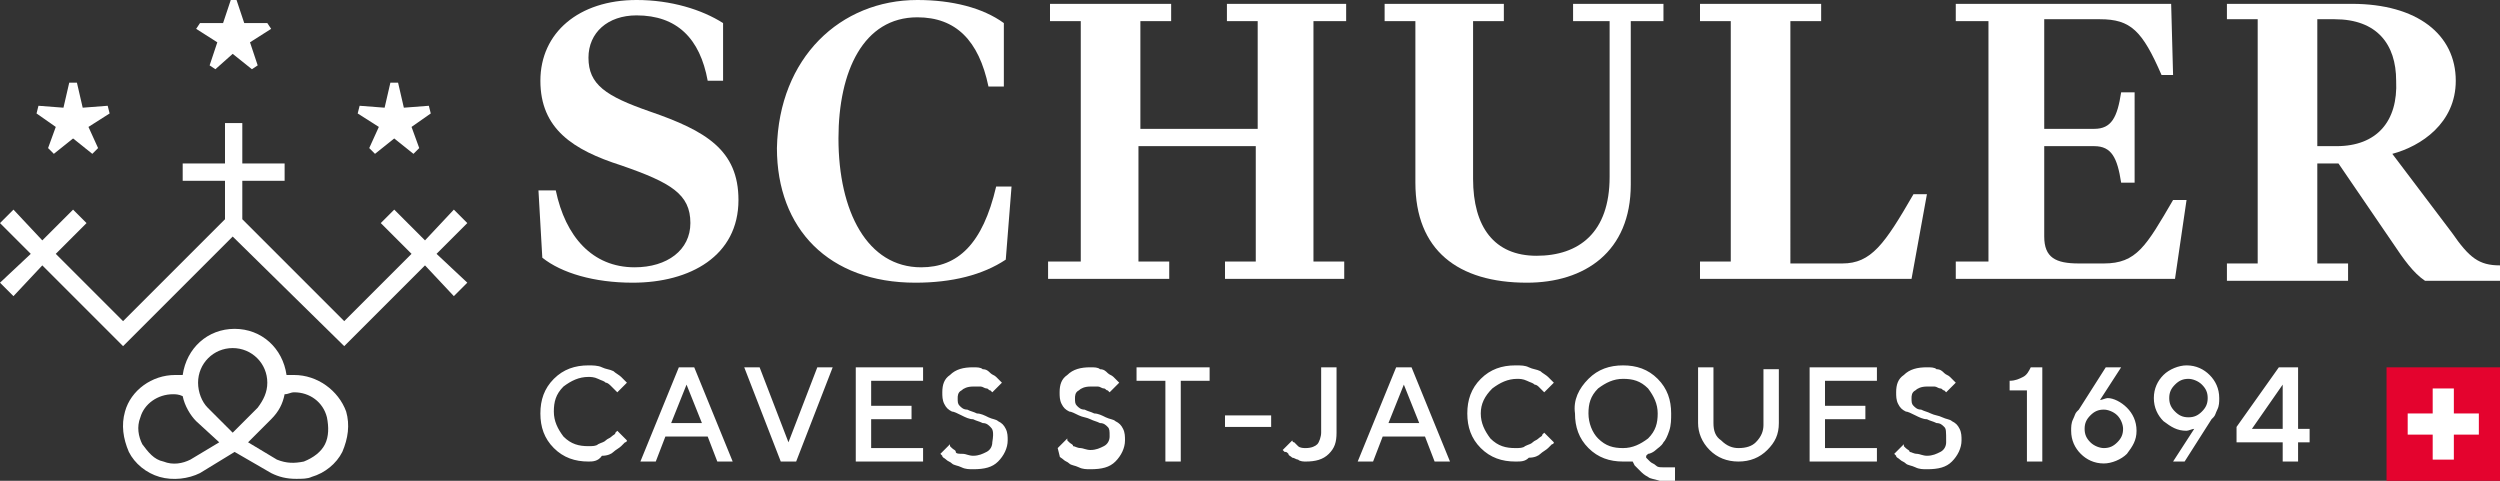
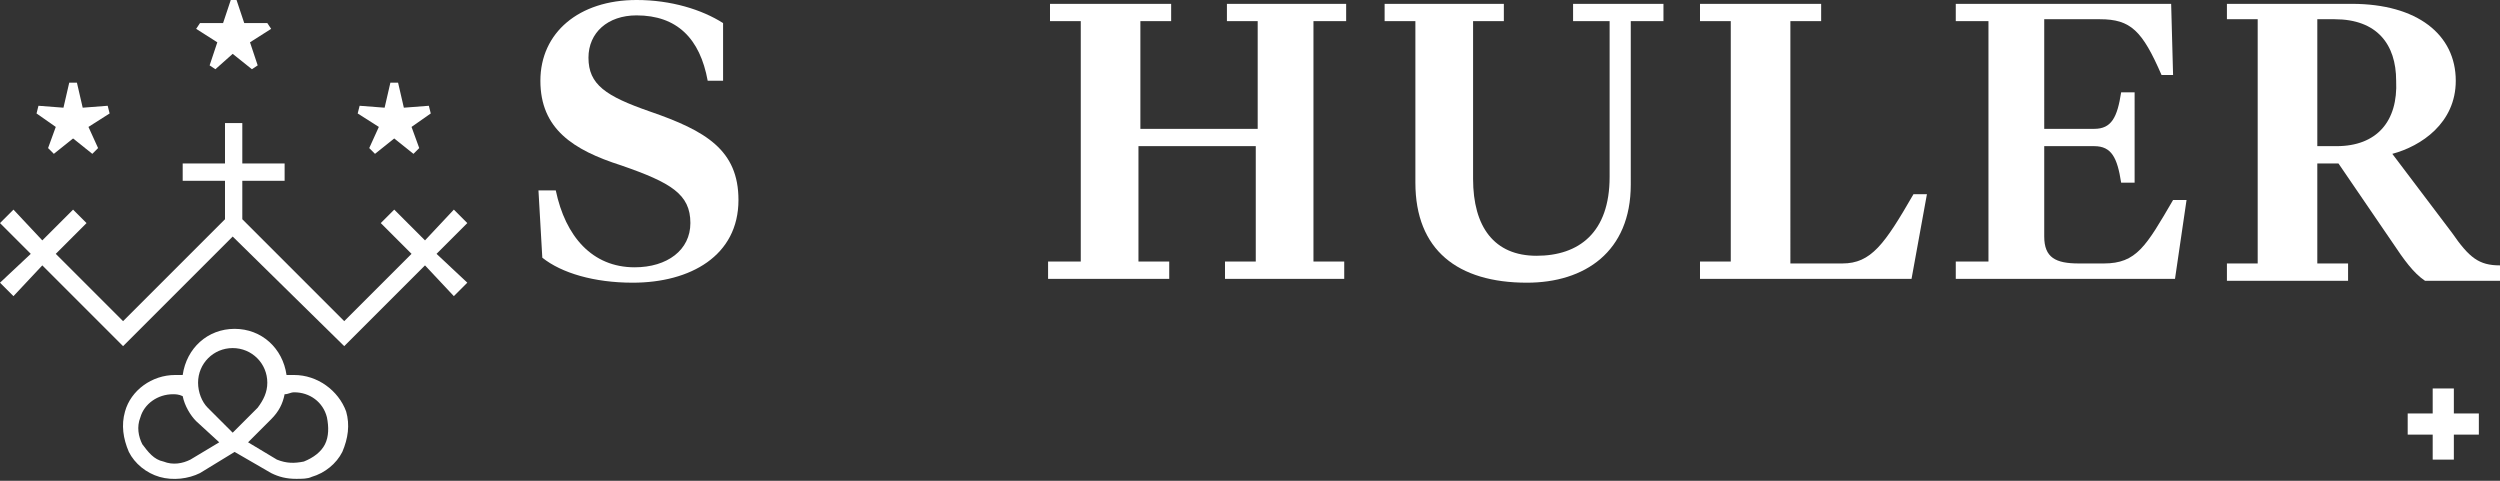
<svg xmlns="http://www.w3.org/2000/svg" version="1.1" id="Ebene_1" x="0px" y="0px" viewBox="0 0 130 25" style="enable-background:new 0 0 130 25;" xml:space="preserve">
  <rect x="0" y="0" width="130" height="25" fill="#333333" stroke="none" />
  <style type="text/css">
	.st0{fill:#FFFFFF;}
	.st1{fill:#E4032E;}
</style>
  <g>
-     <path class="st0" d="M52.2,1.2v3.3h-0.8c-0.5-2.4-1.7-3.6-3.7-3.6c-2.8,0-4.1,2.8-4.1,6.3c0,3.8,1.5,6.7,4.3,6.7   c1.9,0,3.2-1.2,3.9-4.2h0.8l-0.3,3.8c-1.2,0.8-2.8,1.2-4.7,1.2c-4.5,0-7.2-2.8-7.2-7C40.5,3,43.7,0,47.7,0   C49.5,0,51.1,0.4,52.2,1.2" />
    <path class="st0" d="M70,1.1L70,1.1V0.2h-6.2v0.9l0,0h1.6v5.6h-6.1V1.1h1.6l0,0V0.2h-6.3v0.9l0,0h1.6v12.5h-1.7v0.9h6.3v-0.9h-1.6   v-6h6.1v6h-1.6v0.9h6.2v-0.9h-1.6c0,0,0-1.1,0-1.2V1.1C68.3,1.1,70,1.1,70,1.1z" />
    <path class="st0" d="M86.5,1.1L86.5,1.1V0.2h-4.7v0.9l0,0h1.9v8.1c0,2.9-1.6,4.1-3.8,4.1c-2.2,0-3.3-1.5-3.3-4V1.1h1.6l0,0V0.2H72   v0.9l0,0h1.6v8.4c0,3.5,2.2,5.2,5.8,5.2c3,0,5.4-1.6,5.4-5.1V1.1C84.8,1.1,86.5,1.1,86.5,1.1z" />
    <path class="st0" d="M100.2,10.1h-0.7c-1.5,2.6-2.2,3.6-3.7,3.6h-2.7V1.1h1.6l0,0V0.2h-6.3v0.9l0,0H90v12.5h-1.6v0.9h11L100.2,10.1   z" />
    <path class="st0" d="M106.3,12.3V7.6h2.6c0.9,0,1.2,0.6,1.4,1.9h0.7V4.8h-0.7c-0.2,1.3-0.5,1.9-1.4,1.9h-2.6V1h2.9   c1.6,0,2.2,0.6,3.2,2.9h0.6l-0.1-3.7h-11.2v0.9l0,0h1.7v12.5h-1.7v0.9h11.4l0.6-4.1H113c-1.4,2.4-1.9,3.3-3.6,3.3h-1.3   C106.9,13.7,106.3,13.4,106.3,12.3" />
    <path class="st0" d="M130,14.5v-0.7c-1.1,0-1.6-0.4-2.5-1.7L124.4,8c1.5-0.4,3.3-1.6,3.3-3.8c0-2.4-2-4-5.4-4h-6.5V1l0,0h1.6v12.7   h-1.6v0.9h6.3v-0.9h-1.6V8.5h1.1l2.8,4.1c0.6,0.9,1.1,1.6,1.7,2h3.9V14.5z M121.5,7.6h-1V1h0.9c2.2,0,3.2,1.3,3.2,3.2   C124.7,6.3,123.6,7.6,121.5,7.6" />
    <path class="st0" d="M28.2,13.4L28,9.9h0.9c0.5,2.4,1.9,4,4.1,4c1.7,0,2.9-0.9,2.9-2.3c0-1.5-1-2.1-3.6-3c-2.5-0.8-4.2-1.9-4.2-4.4   s2-4.2,5-4.2c1.8,0,3.4,0.5,4.5,1.2v3h-0.8c-0.4-2.2-1.6-3.4-3.7-3.4c-1.5,0-2.5,0.9-2.5,2.2c0,1.4,0.9,2,3.2,2.8   c2.9,1,4.6,2,4.6,4.6c0,2.9-2.5,4.3-5.5,4.3C30.9,14.7,29.2,14.2,28.2,13.4" />
  </g>
  <g>
    <polygon class="st0" points="24.3,11.6 23.6,10.9 22.1,12.5 20.5,10.9 19.8,11.6 21.4,13.2 17.9,16.7 12.6,11.4 12.6,9.4 14.8,9.4    14.8,8.5 12.6,8.5 12.6,6.4 11.7,6.4 11.7,8.5 9.5,8.5 9.5,9.4 11.7,9.4 11.7,11.4 6.4,16.7 2.9,13.2 4.5,11.6 3.8,10.9 2.2,12.5    0.7,10.9 0,11.6 1.6,13.2 0,14.7 0.7,15.4 2.2,13.8 6.4,18 12.1,12.3 17.9,18 22.1,13.8 23.6,15.4 24.3,14.7 22.7,13.2  " />
    <g>
      <path class="st0" d="M11.4,23l-1.5,0.9C9.5,24.1,9,24.2,8.5,24c-0.5-0.1-0.8-0.5-1.1-0.9c-0.2-0.4-0.3-0.9-0.1-1.4    C7.5,21,8.2,20.5,9,20.5c0.1,0,0.3,0,0.5,0.1c0.1,0.5,0.4,1,0.7,1.3L11.4,23z M13.9,19.9c0,0.5-0.2,0.9-0.5,1.3l-1.3,1.3l-1.3-1.3    c-0.3-0.3-0.5-0.8-0.5-1.3c0-1,0.8-1.8,1.8-1.8S13.9,18.9,13.9,19.9 M16.9,23.1c-0.2,0.4-0.6,0.7-1.1,0.9    c-0.5,0.1-0.9,0.1-1.4-0.1L12.9,23l1.2-1.2c0.4-0.4,0.6-0.8,0.7-1.3c0.2,0,0.3-0.1,0.5-0.1c0.8,0,1.5,0.5,1.7,1.3    C17.1,22.2,17.1,22.7,16.9,23.1 M15.3,19.5c-0.1,0-0.3,0-0.4,0c-0.2-1.4-1.3-2.4-2.7-2.4s-2.5,1-2.7,2.4c-0.1,0-0.3,0-0.4,0    c-1.2,0-2.3,0.8-2.6,1.9c-0.2,0.7-0.1,1.4,0.2,2.1c0.3,0.6,0.9,1.1,1.6,1.3c0.7,0.2,1.5,0.1,2.1-0.2l1.8-1.1l1.9,1.1    c0.4,0.2,0.8,0.3,1.3,0.3c0.3,0,0.6,0,0.8-0.1c0.7-0.2,1.3-0.7,1.6-1.3c0.3-0.7,0.4-1.4,0.2-2.1C17.6,20.3,16.5,19.5,15.3,19.5" />
    </g>
    <polygon class="st0" points="19.2,7.7 19.5,8 20.5,7.2 21.5,8 21.8,7.7 21.4,6.6 22.4,5.9 22.3,5.5 21,5.6 20.7,4.3 20.3,4.3    20,5.6 18.7,5.5 18.6,5.9 19.7,6.6  " />
    <polygon class="st0" points="10.9,3.4 11.2,3.6 12.1,2.8 13.1,3.6 13.4,3.4 13,2.2 14.1,1.5 13.9,1.2 12.7,1.2 12.3,0 12,0    11.6,1.2 10.4,1.2 10.2,1.5 11.3,2.2  " />
    <polygon class="st0" points="2.5,7.7 2.8,8 3.8,7.2 4.8,8 5.1,7.7 4.6,6.6 5.7,5.9 5.6,5.5 4.3,5.6 4,4.3 3.6,4.3 3.3,5.6 2,5.5    1.9,5.9 2.9,6.6  " />
  </g>
-   <rect x="124.1" y="19.1" class="st1" width="5.9" height="5.9" />
  <polygon class="st0" points="128.9,21.5 127.6,21.5 127.6,20.2 126.5,20.2 126.5,21.5 125.2,21.5 125.2,22.6 126.5,22.6 126.5,23.9   127.6,23.9 127.6,22.6 128.9,22.6 " />
  <g>
-     <path class="st0" d="M31.3,19.1c0.2,0.1,0.4,0.1,0.6,0.2c0.1,0.1,0.3,0.2,0.4,0.3c0.1,0.1,0.2,0.2,0.2,0.2l0.1,0.1l-0.5,0.5   c0,0,0,0-0.1-0.1c0,0-0.1-0.1-0.2-0.2c-0.1-0.1-0.2-0.2-0.3-0.2c-0.1-0.1-0.2-0.1-0.4-0.2c-0.2-0.1-0.4-0.1-0.5-0.1   c-0.5,0-0.9,0.2-1.3,0.5c-0.4,0.4-0.5,0.8-0.5,1.3c0,0.5,0.2,0.9,0.5,1.3c0.4,0.4,0.8,0.5,1.3,0.5c0.2,0,0.4,0,0.5-0.1   c0.2-0.1,0.3-0.1,0.4-0.2c0.1-0.1,0.2-0.1,0.3-0.2c0.1-0.1,0.2-0.1,0.2-0.2l0.1-0.1l0.5,0.5c0,0,0,0.1-0.1,0.1c0,0-0.1,0.1-0.2,0.2   c-0.1,0.1-0.3,0.2-0.4,0.3c-0.1,0.1-0.3,0.2-0.6,0.2C31.1,24,30.8,24,30.6,24c-0.7,0-1.3-0.2-1.8-0.7c-0.5-0.5-0.7-1.1-0.7-1.8   c0-0.7,0.2-1.3,0.7-1.8c0.5-0.5,1.1-0.7,1.8-0.7C30.8,19,31.1,19,31.3,19.1z M35.3,19.1h0.8l2,4.9h-0.8l-0.5-1.3h-2.2L34.1,24h-0.8   L35.3,19.1z M34.9,22h1.6l-0.8-2L34.9,22z M38.7,19.1h0.8L41,23l1.5-3.9h0.8L41.4,24h-0.8L38.7,19.1z M48,23.3V24h-3.5v-4.9H48v0.7   h-2.7v1.3h2.1v0.7h-2.1v1.5H48z M51.5,22.2c-0.1-0.1-0.2-0.2-0.4-0.2c-0.2-0.1-0.3-0.1-0.5-0.2c-0.2,0-0.4-0.1-0.6-0.2   c-0.2-0.1-0.4-0.2-0.5-0.2c-0.2-0.1-0.3-0.2-0.4-0.4c-0.1-0.2-0.1-0.4-0.1-0.6c0-0.4,0.1-0.7,0.4-0.9c0.3-0.3,0.7-0.4,1.2-0.4   c0.2,0,0.4,0,0.5,0.1c0.2,0,0.3,0.1,0.4,0.2c0.1,0.1,0.2,0.1,0.3,0.2c0.1,0.1,0.1,0.1,0.2,0.2l0.1,0.1l-0.5,0.5c0,0,0,0,0,0   c0,0-0.1-0.1-0.1-0.1c-0.1,0-0.1-0.1-0.2-0.1c-0.1,0-0.2-0.1-0.3-0.1c-0.1,0-0.2,0-0.4,0c-0.3,0-0.5,0.1-0.6,0.2   c-0.2,0.1-0.2,0.3-0.2,0.4c0,0.2,0,0.3,0.1,0.4c0.1,0.1,0.2,0.2,0.4,0.2c0.2,0.1,0.3,0.1,0.5,0.2c0.2,0,0.4,0.1,0.6,0.2   c0.2,0.1,0.4,0.1,0.5,0.2c0.2,0.1,0.3,0.2,0.4,0.4c0.1,0.2,0.1,0.4,0.1,0.6c0,0.4-0.2,0.8-0.5,1.1c-0.3,0.3-0.7,0.4-1.3,0.4   c-0.2,0-0.4,0-0.6-0.1c-0.2-0.1-0.4-0.1-0.5-0.2c-0.1-0.1-0.2-0.1-0.3-0.2s-0.2-0.1-0.2-0.2l-0.1-0.1l0.5-0.5c0,0,0,0,0,0.1   c0,0,0.1,0.1,0.1,0.1c0.1,0.1,0.2,0.1,0.2,0.2s0.2,0.1,0.4,0.1c0.1,0,0.3,0.1,0.5,0.1c0.3,0,0.5-0.1,0.7-0.2   c0.2-0.1,0.3-0.3,0.3-0.5C51.7,22.4,51.6,22.3,51.5,22.2z M57.6,22.2c-0.1-0.1-0.2-0.2-0.4-0.2c-0.2-0.1-0.3-0.1-0.5-0.2   s-0.4-0.1-0.6-0.2c-0.2-0.1-0.4-0.2-0.5-0.2c-0.2-0.1-0.3-0.2-0.4-0.4c-0.1-0.2-0.1-0.4-0.1-0.6c0-0.4,0.1-0.7,0.4-0.9   c0.3-0.3,0.7-0.4,1.2-0.4c0.2,0,0.4,0,0.5,0.1c0.2,0,0.3,0.1,0.4,0.2c0.1,0.1,0.2,0.1,0.3,0.2c0.1,0.1,0.1,0.1,0.2,0.2l0.1,0.1   l-0.5,0.5c0,0,0,0,0,0c0,0-0.1-0.1-0.1-0.1c-0.1,0-0.1-0.1-0.2-0.1c-0.1,0-0.2-0.1-0.3-0.1c-0.1,0-0.2,0-0.4,0   c-0.3,0-0.5,0.1-0.6,0.2c-0.2,0.1-0.2,0.3-0.2,0.4c0,0.2,0,0.3,0.1,0.4c0.1,0.1,0.2,0.2,0.4,0.2c0.2,0.1,0.3,0.1,0.5,0.2   c0.2,0,0.4,0.1,0.6,0.2c0.2,0.1,0.4,0.1,0.5,0.2c0.2,0.1,0.3,0.2,0.4,0.4s0.1,0.4,0.1,0.6c0,0.4-0.2,0.8-0.5,1.1   c-0.3,0.3-0.7,0.4-1.3,0.4c-0.2,0-0.4,0-0.6-0.1c-0.2-0.1-0.4-0.1-0.5-0.2c-0.1-0.1-0.2-0.1-0.3-0.2c-0.1-0.1-0.2-0.1-0.2-0.2   L55,23.3l0.5-0.5c0,0,0,0,0,0.1c0,0,0.1,0.1,0.1,0.1c0.1,0.1,0.2,0.1,0.2,0.2c0.1,0,0.2,0.1,0.4,0.1c0.1,0,0.3,0.1,0.5,0.1   c0.3,0,0.5-0.1,0.7-0.2c0.2-0.1,0.3-0.3,0.3-0.5C57.7,22.4,57.7,22.3,57.6,22.2z M62.9,19.1v0.7h-1.5V24h-0.8v-4.2h-1.5v-0.7H62.9z    M66.1,22.2h-2.4v-0.6h2.4V22.2z M69.5,19.1v3.4c0,0.5-0.1,0.8-0.4,1.1c-0.3,0.3-0.7,0.4-1.2,0.4c-0.1,0-0.3,0-0.4-0.1   c-0.1,0-0.2-0.1-0.3-0.1c-0.1-0.1-0.2-0.1-0.2-0.2c-0.1-0.1-0.1-0.1-0.2-0.1l-0.1-0.1l0.5-0.5c0,0,0,0.1,0.1,0.1   c0,0,0.1,0.1,0.2,0.2c0.1,0.1,0.3,0.1,0.4,0.1c0.3,0,0.5-0.1,0.6-0.2c0.1-0.1,0.2-0.4,0.2-0.6v-3.4H69.5z M72.6,19.1h0.8l2,4.9   h-0.8l-0.5-1.3h-2.2L71.4,24h-0.8L72.6,19.1z M72.2,22h1.6L73,20L72.2,22z M79.5,19.1c0.2,0.1,0.4,0.1,0.6,0.2   c0.1,0.1,0.3,0.2,0.4,0.3c0.1,0.1,0.2,0.2,0.2,0.2l0.1,0.1l-0.5,0.5c0,0,0,0-0.1-0.1c0,0-0.1-0.1-0.2-0.2C80,20.1,79.9,20,79.8,20   c-0.1-0.1-0.2-0.1-0.4-0.2c-0.2-0.1-0.4-0.1-0.5-0.1c-0.5,0-0.9,0.2-1.3,0.5C77.2,20.6,77,21,77,21.5c0,0.5,0.2,0.9,0.5,1.3   c0.4,0.4,0.8,0.5,1.3,0.5c0.2,0,0.4,0,0.5-0.1c0.2-0.1,0.3-0.1,0.4-0.2c0.1-0.1,0.2-0.1,0.3-0.2c0.1-0.1,0.2-0.1,0.2-0.2l0.1-0.1   l0.5,0.5c0,0,0,0.1-0.1,0.1c0,0-0.1,0.1-0.2,0.2c-0.1,0.1-0.3,0.2-0.4,0.3c-0.1,0.1-0.3,0.2-0.6,0.2C79.3,24,79.1,24,78.8,24   c-0.7,0-1.3-0.2-1.8-0.7c-0.5-0.5-0.7-1.1-0.7-1.8c0-0.7,0.2-1.3,0.7-1.8c0.5-0.5,1.1-0.7,1.8-0.7C79.1,19,79.3,19,79.5,19.1z    M82.6,19.7c0.5-0.5,1.1-0.7,1.8-0.7c0.7,0,1.3,0.2,1.8,0.7c0.5,0.5,0.7,1.1,0.7,1.8c0,0.3,0,0.6-0.1,0.9c-0.1,0.3-0.2,0.5-0.3,0.6   c-0.1,0.2-0.3,0.3-0.4,0.4c-0.1,0.1-0.3,0.2-0.4,0.2l-0.1,0.1c0,0,0,0,0,0.1c0,0,0.1,0.1,0.2,0.2c0.1,0.1,0.2,0.1,0.3,0.2   c0.1,0.1,0.2,0.1,0.4,0.1c0.2,0,0.4,0,0.6,0V25c-0.3,0-0.6,0-0.8,0c-0.3-0.1-0.5-0.1-0.6-0.2c-0.2-0.1-0.3-0.2-0.4-0.3   c-0.1-0.1-0.2-0.2-0.3-0.3L84.9,24c-0.2,0-0.3,0-0.5,0c-0.7,0-1.3-0.2-1.8-0.7c-0.5-0.5-0.7-1.1-0.7-1.8   C81.8,20.8,82.1,20.2,82.6,19.7z M83.1,22.8c0.4,0.4,0.8,0.5,1.3,0.5s0.9-0.2,1.3-0.5c0.4-0.4,0.5-0.8,0.5-1.3   c0-0.5-0.2-0.9-0.5-1.3c-0.4-0.4-0.8-0.5-1.3-0.5s-0.9,0.2-1.3,0.5c-0.4,0.4-0.5,0.8-0.5,1.3C82.6,22,82.8,22.5,83.1,22.8z    M91.3,23c0.3-0.3,0.4-0.6,0.4-0.9v-2.9h0.8V22c0,0.6-0.2,1-0.6,1.4S91,24,90.4,24c-0.6,0-1.1-0.2-1.5-0.6   c-0.4-0.4-0.6-0.9-0.6-1.4v-2.9h0.8V22c0,0.4,0.1,0.7,0.4,0.9c0.3,0.3,0.6,0.4,0.9,0.4C90.8,23.3,91.1,23.2,91.3,23z M97.6,23.3V24   h-3.5v-4.9h3.5v0.7h-2.7v1.3H97v0.7h-2.1v1.5H97.6z M101.1,22.2c-0.1-0.1-0.2-0.2-0.4-0.2c-0.2-0.1-0.3-0.1-0.5-0.2   c-0.2,0-0.4-0.1-0.6-0.2c-0.2-0.1-0.4-0.2-0.5-0.2c-0.2-0.1-0.3-0.2-0.4-0.4c-0.1-0.2-0.1-0.4-0.1-0.6c0-0.4,0.1-0.7,0.4-0.9   c0.3-0.3,0.7-0.4,1.2-0.4c0.2,0,0.4,0,0.5,0.1c0.2,0,0.3,0.1,0.4,0.2c0.1,0.1,0.2,0.1,0.3,0.2c0.1,0.1,0.1,0.1,0.2,0.2l0.1,0.1   l-0.5,0.5c0,0,0,0,0,0c0,0-0.1-0.1-0.1-0.1c-0.1,0-0.1-0.1-0.2-0.1c-0.1,0-0.2-0.1-0.3-0.1c-0.1,0-0.2,0-0.4,0   c-0.3,0-0.5,0.1-0.6,0.2c-0.2,0.1-0.2,0.3-0.2,0.4c0,0.2,0,0.3,0.1,0.4c0.1,0.1,0.2,0.2,0.4,0.2c0.2,0.1,0.3,0.1,0.5,0.2   s0.4,0.1,0.6,0.2c0.2,0.1,0.4,0.1,0.5,0.2c0.2,0.1,0.3,0.2,0.4,0.4c0.1,0.2,0.1,0.4,0.1,0.6c0,0.4-0.2,0.8-0.5,1.1   c-0.3,0.3-0.7,0.4-1.3,0.4c-0.2,0-0.4,0-0.6-0.1c-0.2-0.1-0.4-0.1-0.5-0.2c-0.1-0.1-0.2-0.1-0.3-0.2c-0.1-0.1-0.2-0.1-0.2-0.2   l-0.1-0.1l0.5-0.5c0,0,0,0,0,0.1c0,0,0.1,0.1,0.1,0.1c0.1,0.1,0.2,0.1,0.2,0.2c0.1,0,0.2,0.1,0.4,0.1c0.1,0,0.3,0.1,0.5,0.1   c0.3,0,0.5-0.1,0.7-0.2c0.2-0.1,0.3-0.3,0.3-0.5C101.2,22.4,101.2,22.3,101.1,22.2z M120.1,22.3V23h-0.6v1h-0.8v-1h-2.4v-0.8   l2.2-3.1h1v3.2H120.1z M118.7,20l-1.6,2.3h1.6V20z M106.2,19.1V24h-0.8v-3.7h-0.9v-0.5c0.3,0,0.5-0.1,0.7-0.2   c0.2-0.1,0.3-0.3,0.4-0.5H106.2z M110.6,21.2c0.3,0.3,0.5,0.7,0.5,1.2c0,0.5-0.2,0.8-0.5,1.2c-0.3,0.3-0.8,0.5-1.2,0.5   c-0.5,0-0.9-0.2-1.2-0.5c-0.3-0.3-0.5-0.7-0.5-1.2c0-0.2,0-0.4,0.1-0.6c0.1-0.2,0.1-0.3,0.2-0.4l0.1-0.1l1.4-2.2h0.8l-1.1,1.7   c0.1,0,0.3-0.1,0.4-0.1C109.9,20.7,110.3,20.9,110.6,21.2z M110.1,21.6c-0.2-0.2-0.5-0.3-0.7-0.3c-0.3,0-0.5,0.1-0.7,0.3   c-0.2,0.2-0.3,0.4-0.3,0.7c0,0.3,0.1,0.5,0.3,0.7c0.2,0.2,0.5,0.3,0.7,0.3c0.3,0,0.5-0.1,0.7-0.3c0.2-0.2,0.3-0.4,0.3-0.7   C110.4,22.1,110.3,21.8,110.1,21.6z M112.5,21.9c-0.3-0.3-0.5-0.7-0.5-1.2c0-0.5,0.2-0.9,0.5-1.2c0.3-0.3,0.8-0.5,1.2-0.5   c0.5,0,0.9,0.2,1.2,0.5c0.3,0.3,0.5,0.7,0.5,1.2c0,0.2,0,0.4-0.1,0.6c-0.1,0.2-0.1,0.3-0.2,0.4l-0.1,0.1l-1.4,2.2H113l1.1-1.7   c-0.1,0-0.3,0.1-0.4,0.1C113.2,22.4,112.9,22.2,112.5,21.9z M113.1,21.4c0.2,0.2,0.4,0.3,0.7,0.3c0.3,0,0.5-0.1,0.7-0.3   c0.2-0.2,0.3-0.4,0.3-0.7c0-0.3-0.1-0.5-0.3-0.7s-0.5-0.3-0.7-0.3c-0.3,0-0.5,0.1-0.7,0.3c-0.2,0.2-0.3,0.4-0.3,0.7   C112.8,21,112.9,21.2,113.1,21.4z" />
-   </g>
+     </g>
</svg>